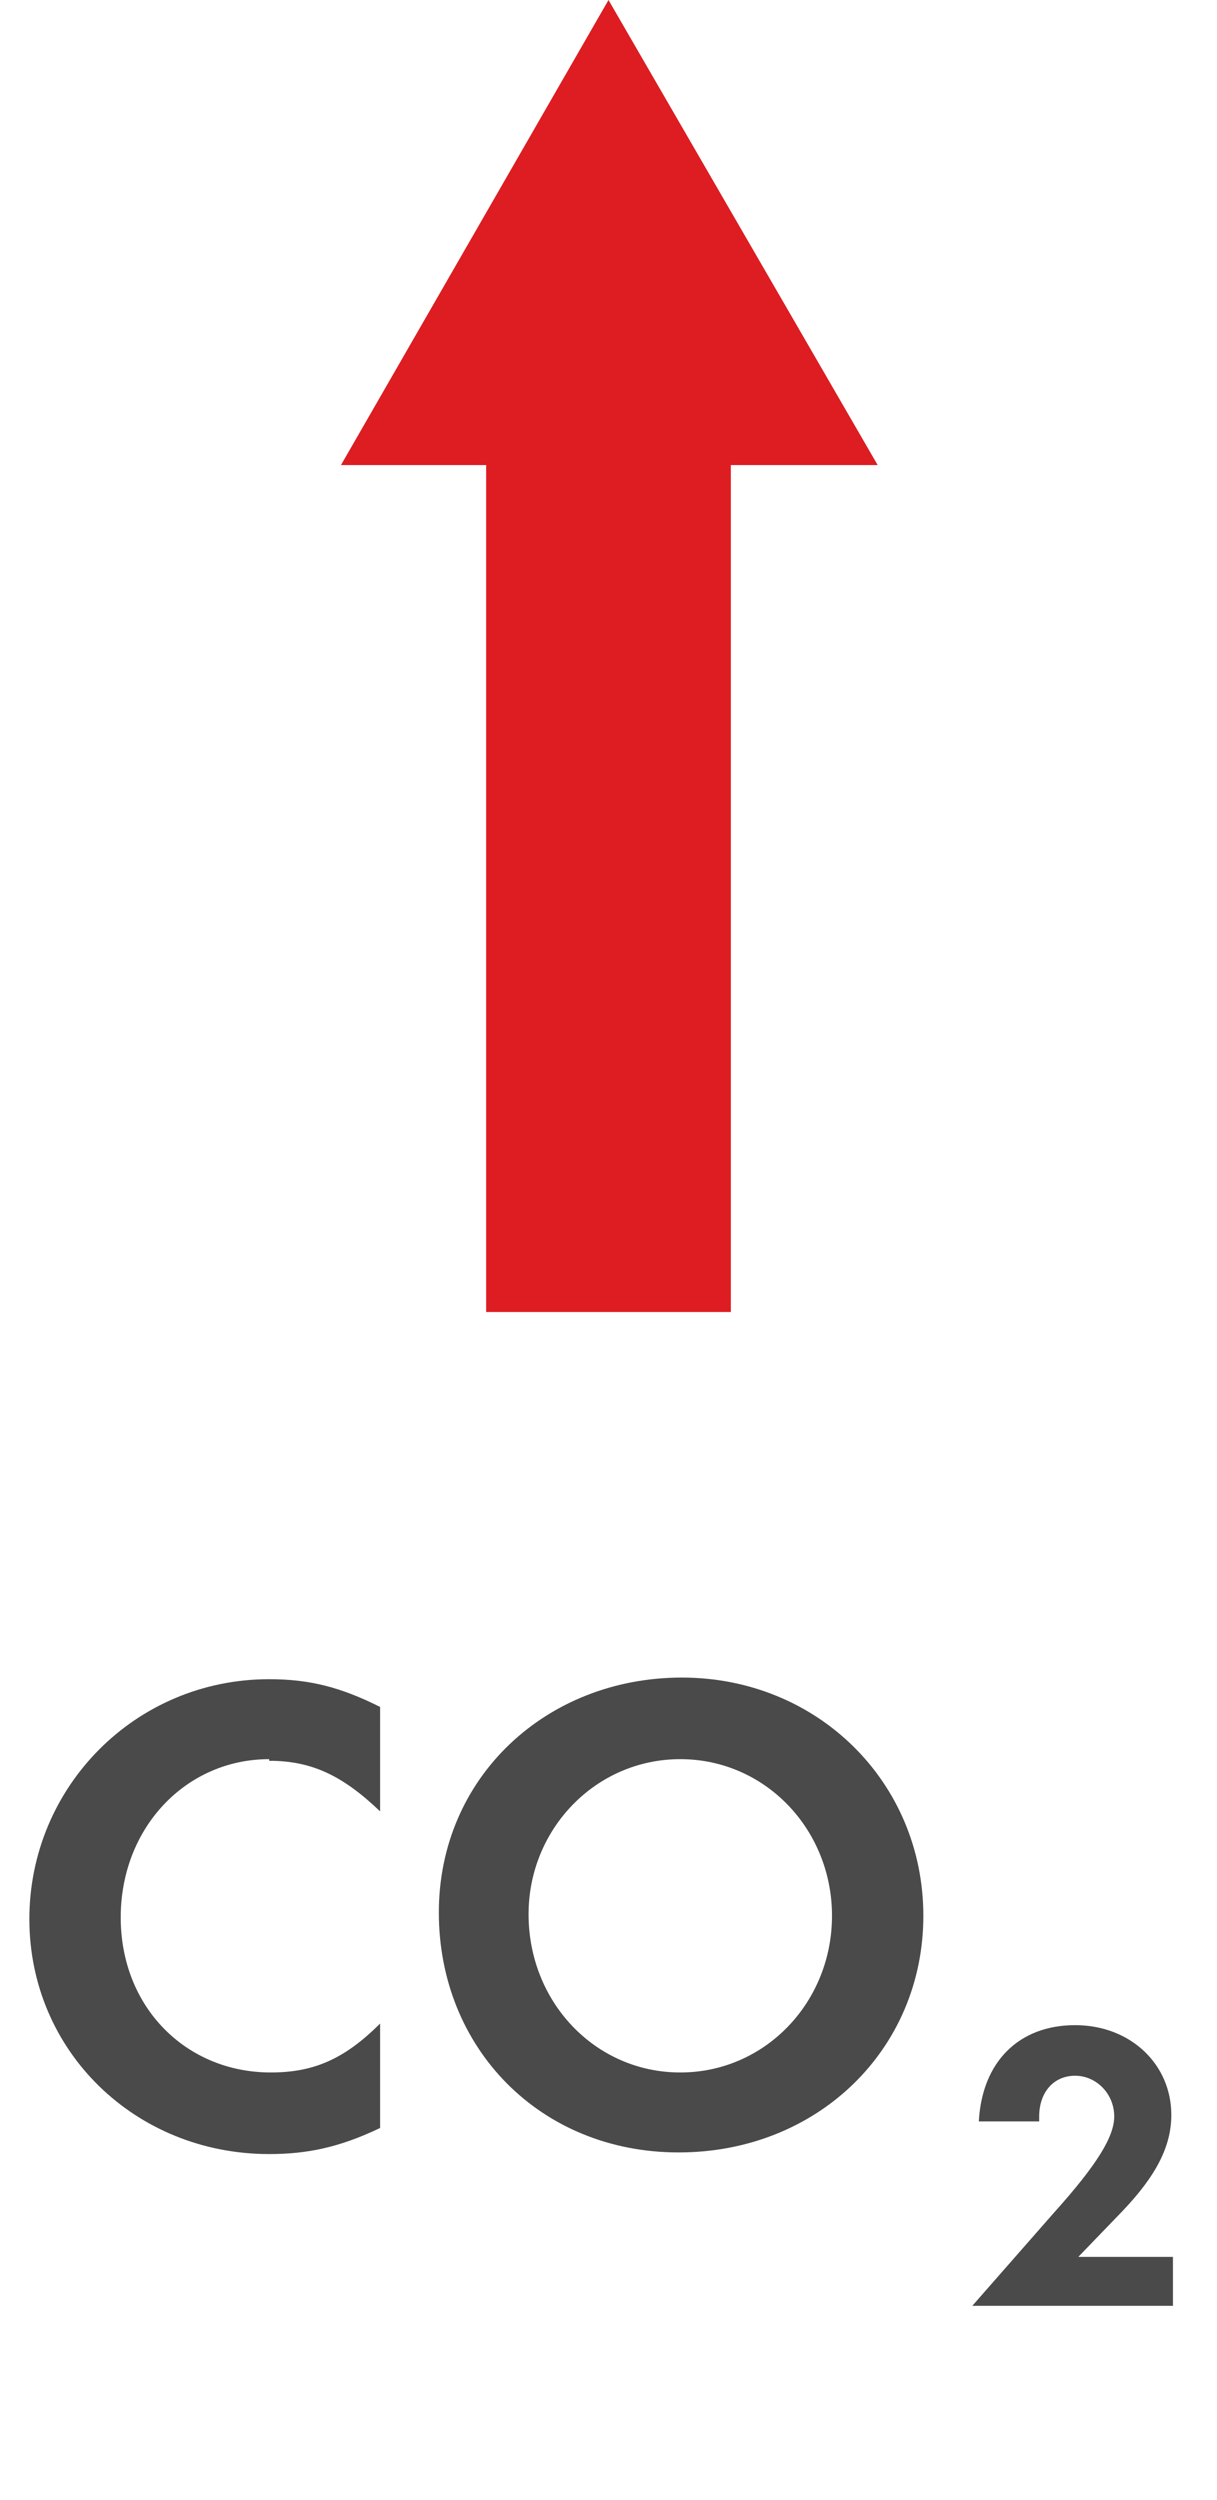
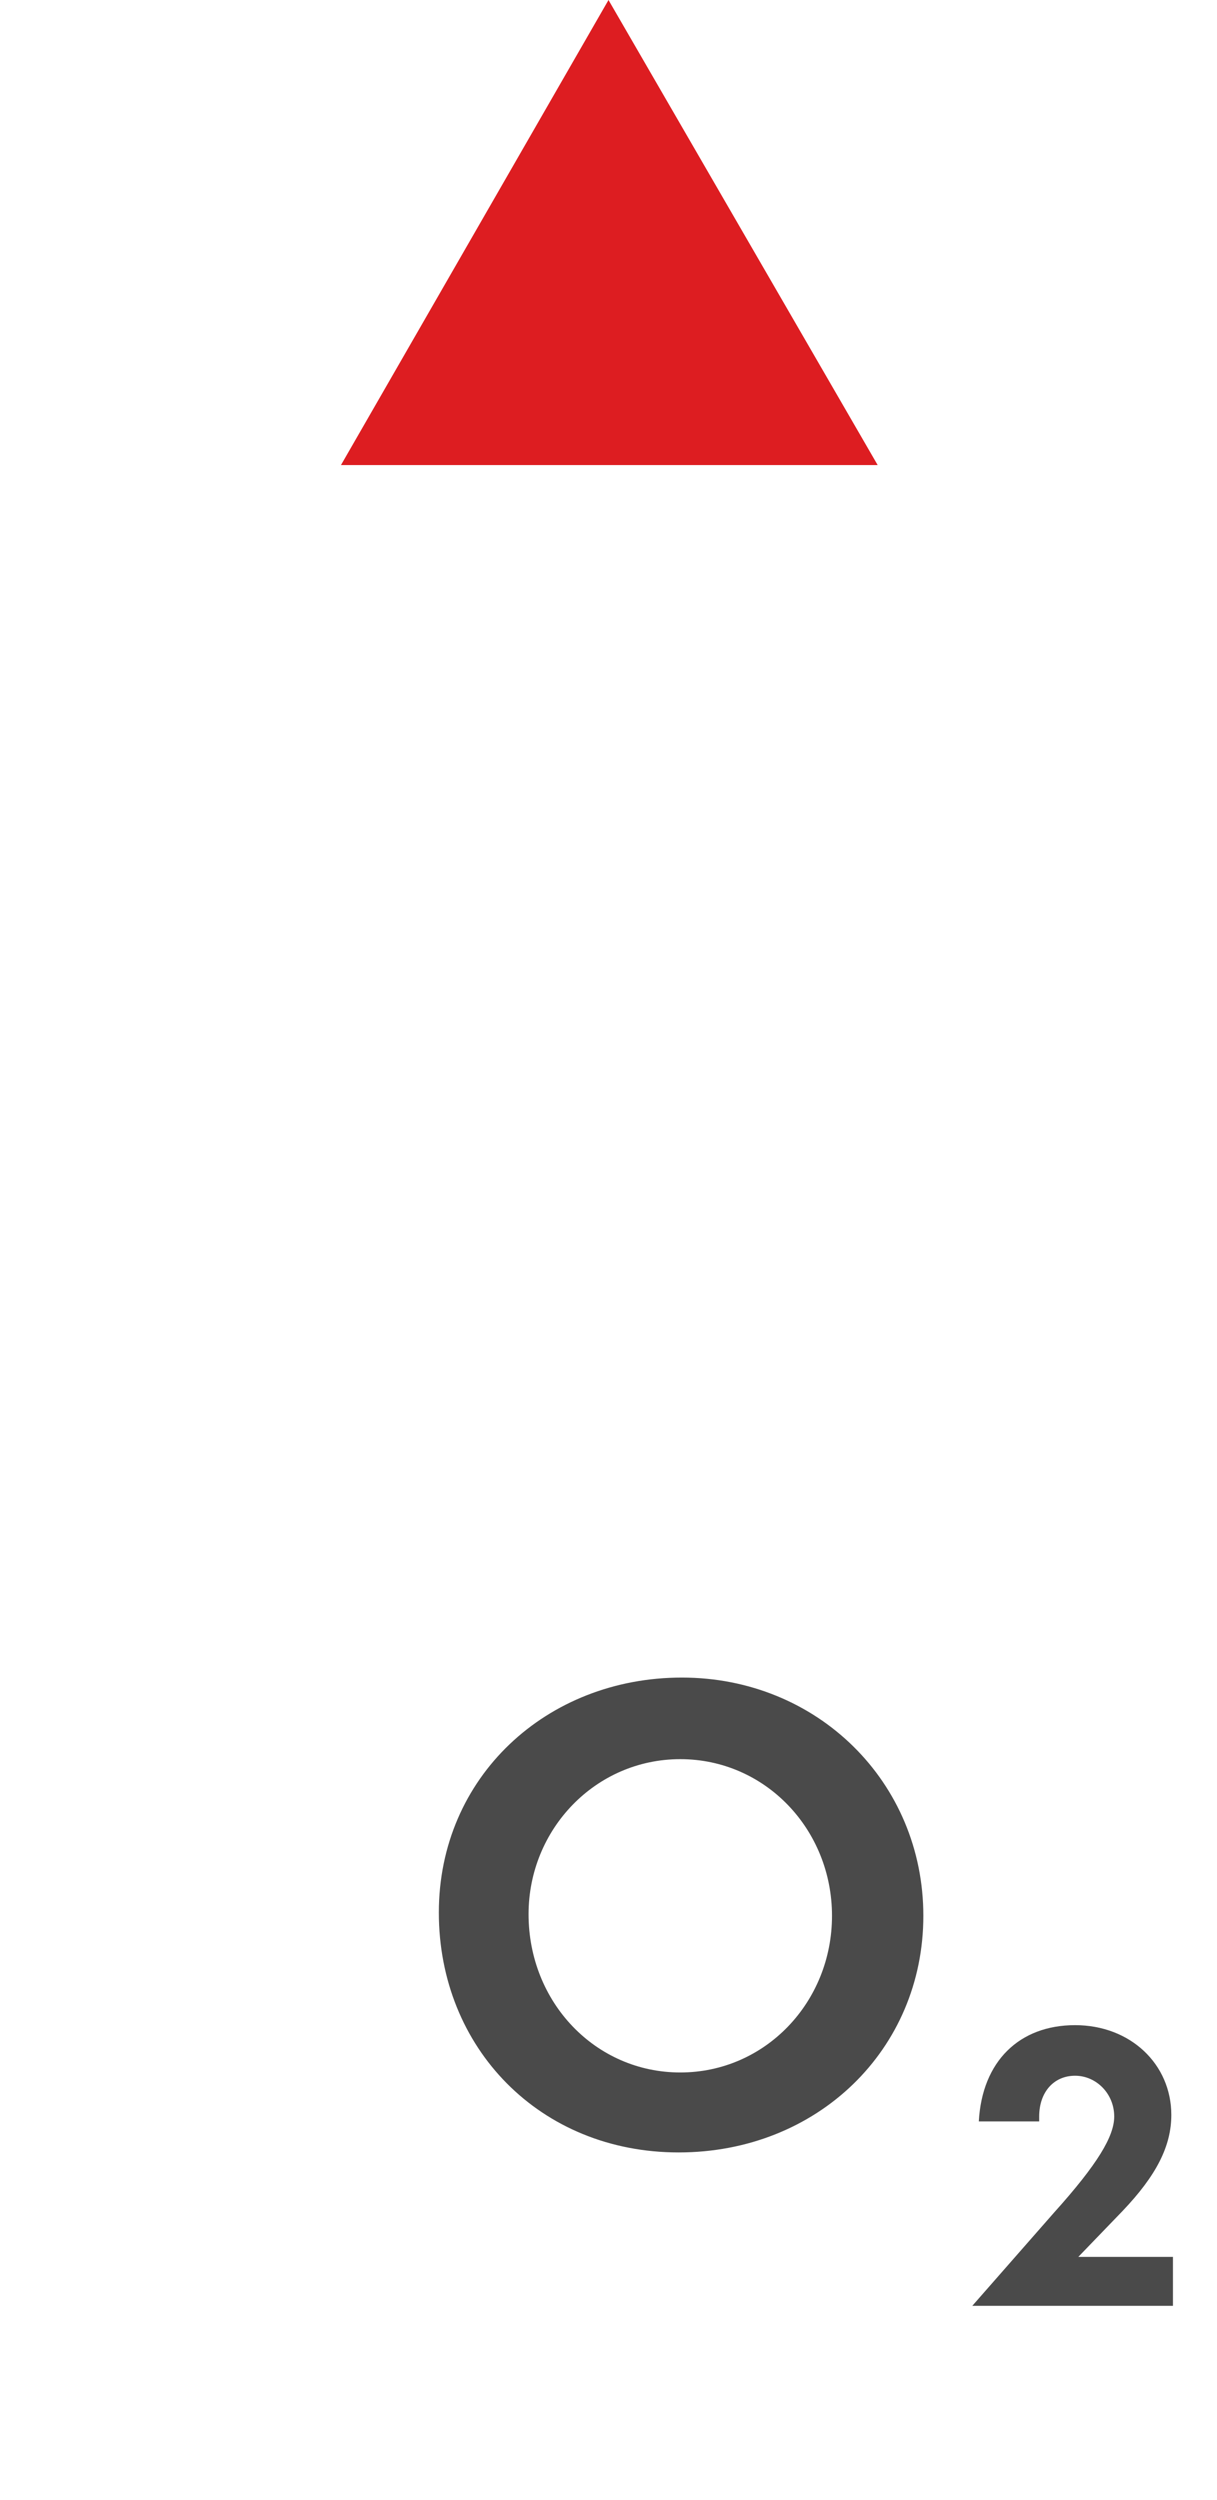
<svg xmlns="http://www.w3.org/2000/svg" id="Layer_1" data-name="Layer 1" viewBox="0 0 7.46 15.32">
  <defs>
    <style>
      .cls-1 {
        fill: #dd1d21;
      }

      .cls-1, .cls-2 {
        stroke-width: 0px;
      }

      .cls-2 {
        fill: #4a4a4a;
      }
    </style>
  </defs>
  <g>
-     <rect class="cls-1" x="2.98" y="2.37" width="1.5" height="5.67" />
    <polygon class="cls-1" points="5.38 2.85 3.73 0 2.09 2.85 5.38 2.85" />
  </g>
  <g>
-     <path class="cls-2" d="m1.65,10.78c-.51,0-.91.42-.91.97s.4.95.92.95c.26,0,.45-.08.67-.3v.64c-.25.12-.45.16-.68.16-.82,0-1.47-.63-1.47-1.44s.65-1.47,1.47-1.47c.25,0,.44.05.68.17v.64c-.23-.22-.42-.31-.68-.31Z" />
    <path class="cls-2" d="m5.66,11.74c0,.82-.65,1.45-1.5,1.45s-1.47-.64-1.47-1.47.66-1.44,1.49-1.44,1.48.64,1.48,1.46Zm-2.42-.01c0,.54.41.97.93.97s.93-.43.93-.96-.41-.96-.93-.96-.93.43-.93.95Z" />
    <path class="cls-2" d="m7.2,14.13h-1.24l.5-.57c.27-.3.37-.47.37-.59,0-.14-.11-.25-.24-.25s-.22.1-.22.25v.03h-.37c.02-.37.25-.59.59-.59s.59.24.59.55c0,.19-.09.37-.3.59l-.27.28h.58v.3Z" />
  </g>
</svg>